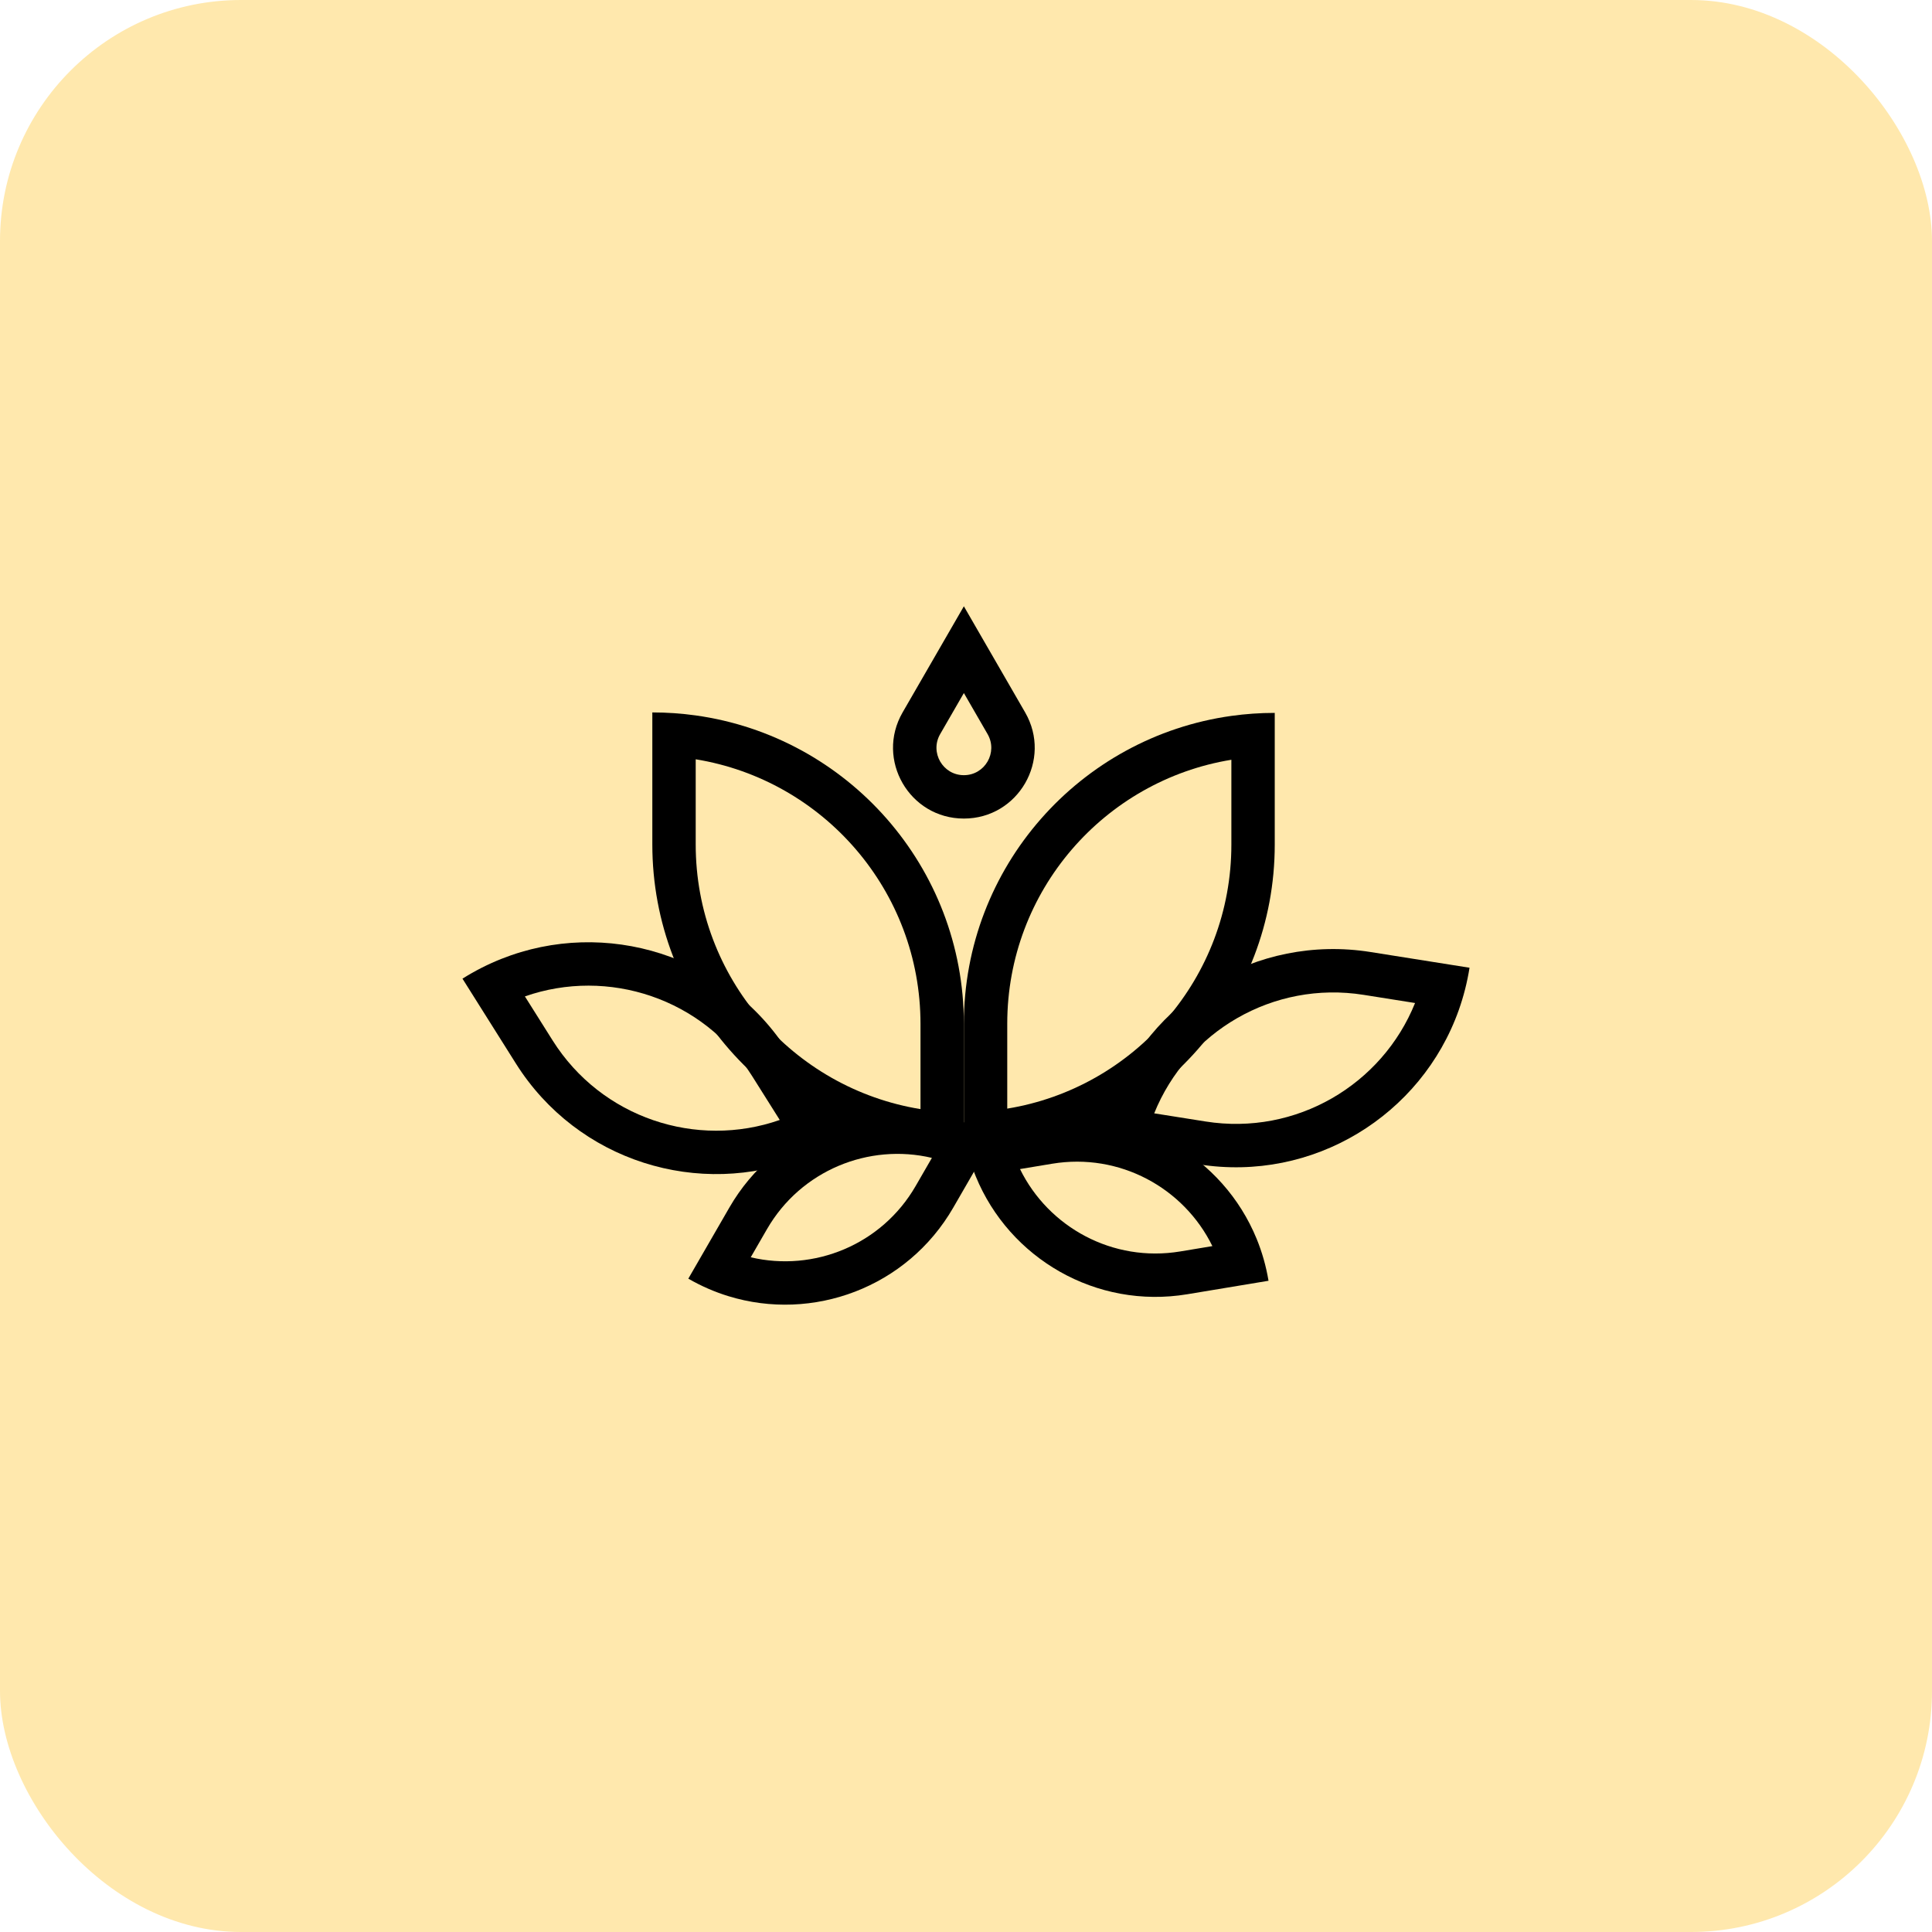
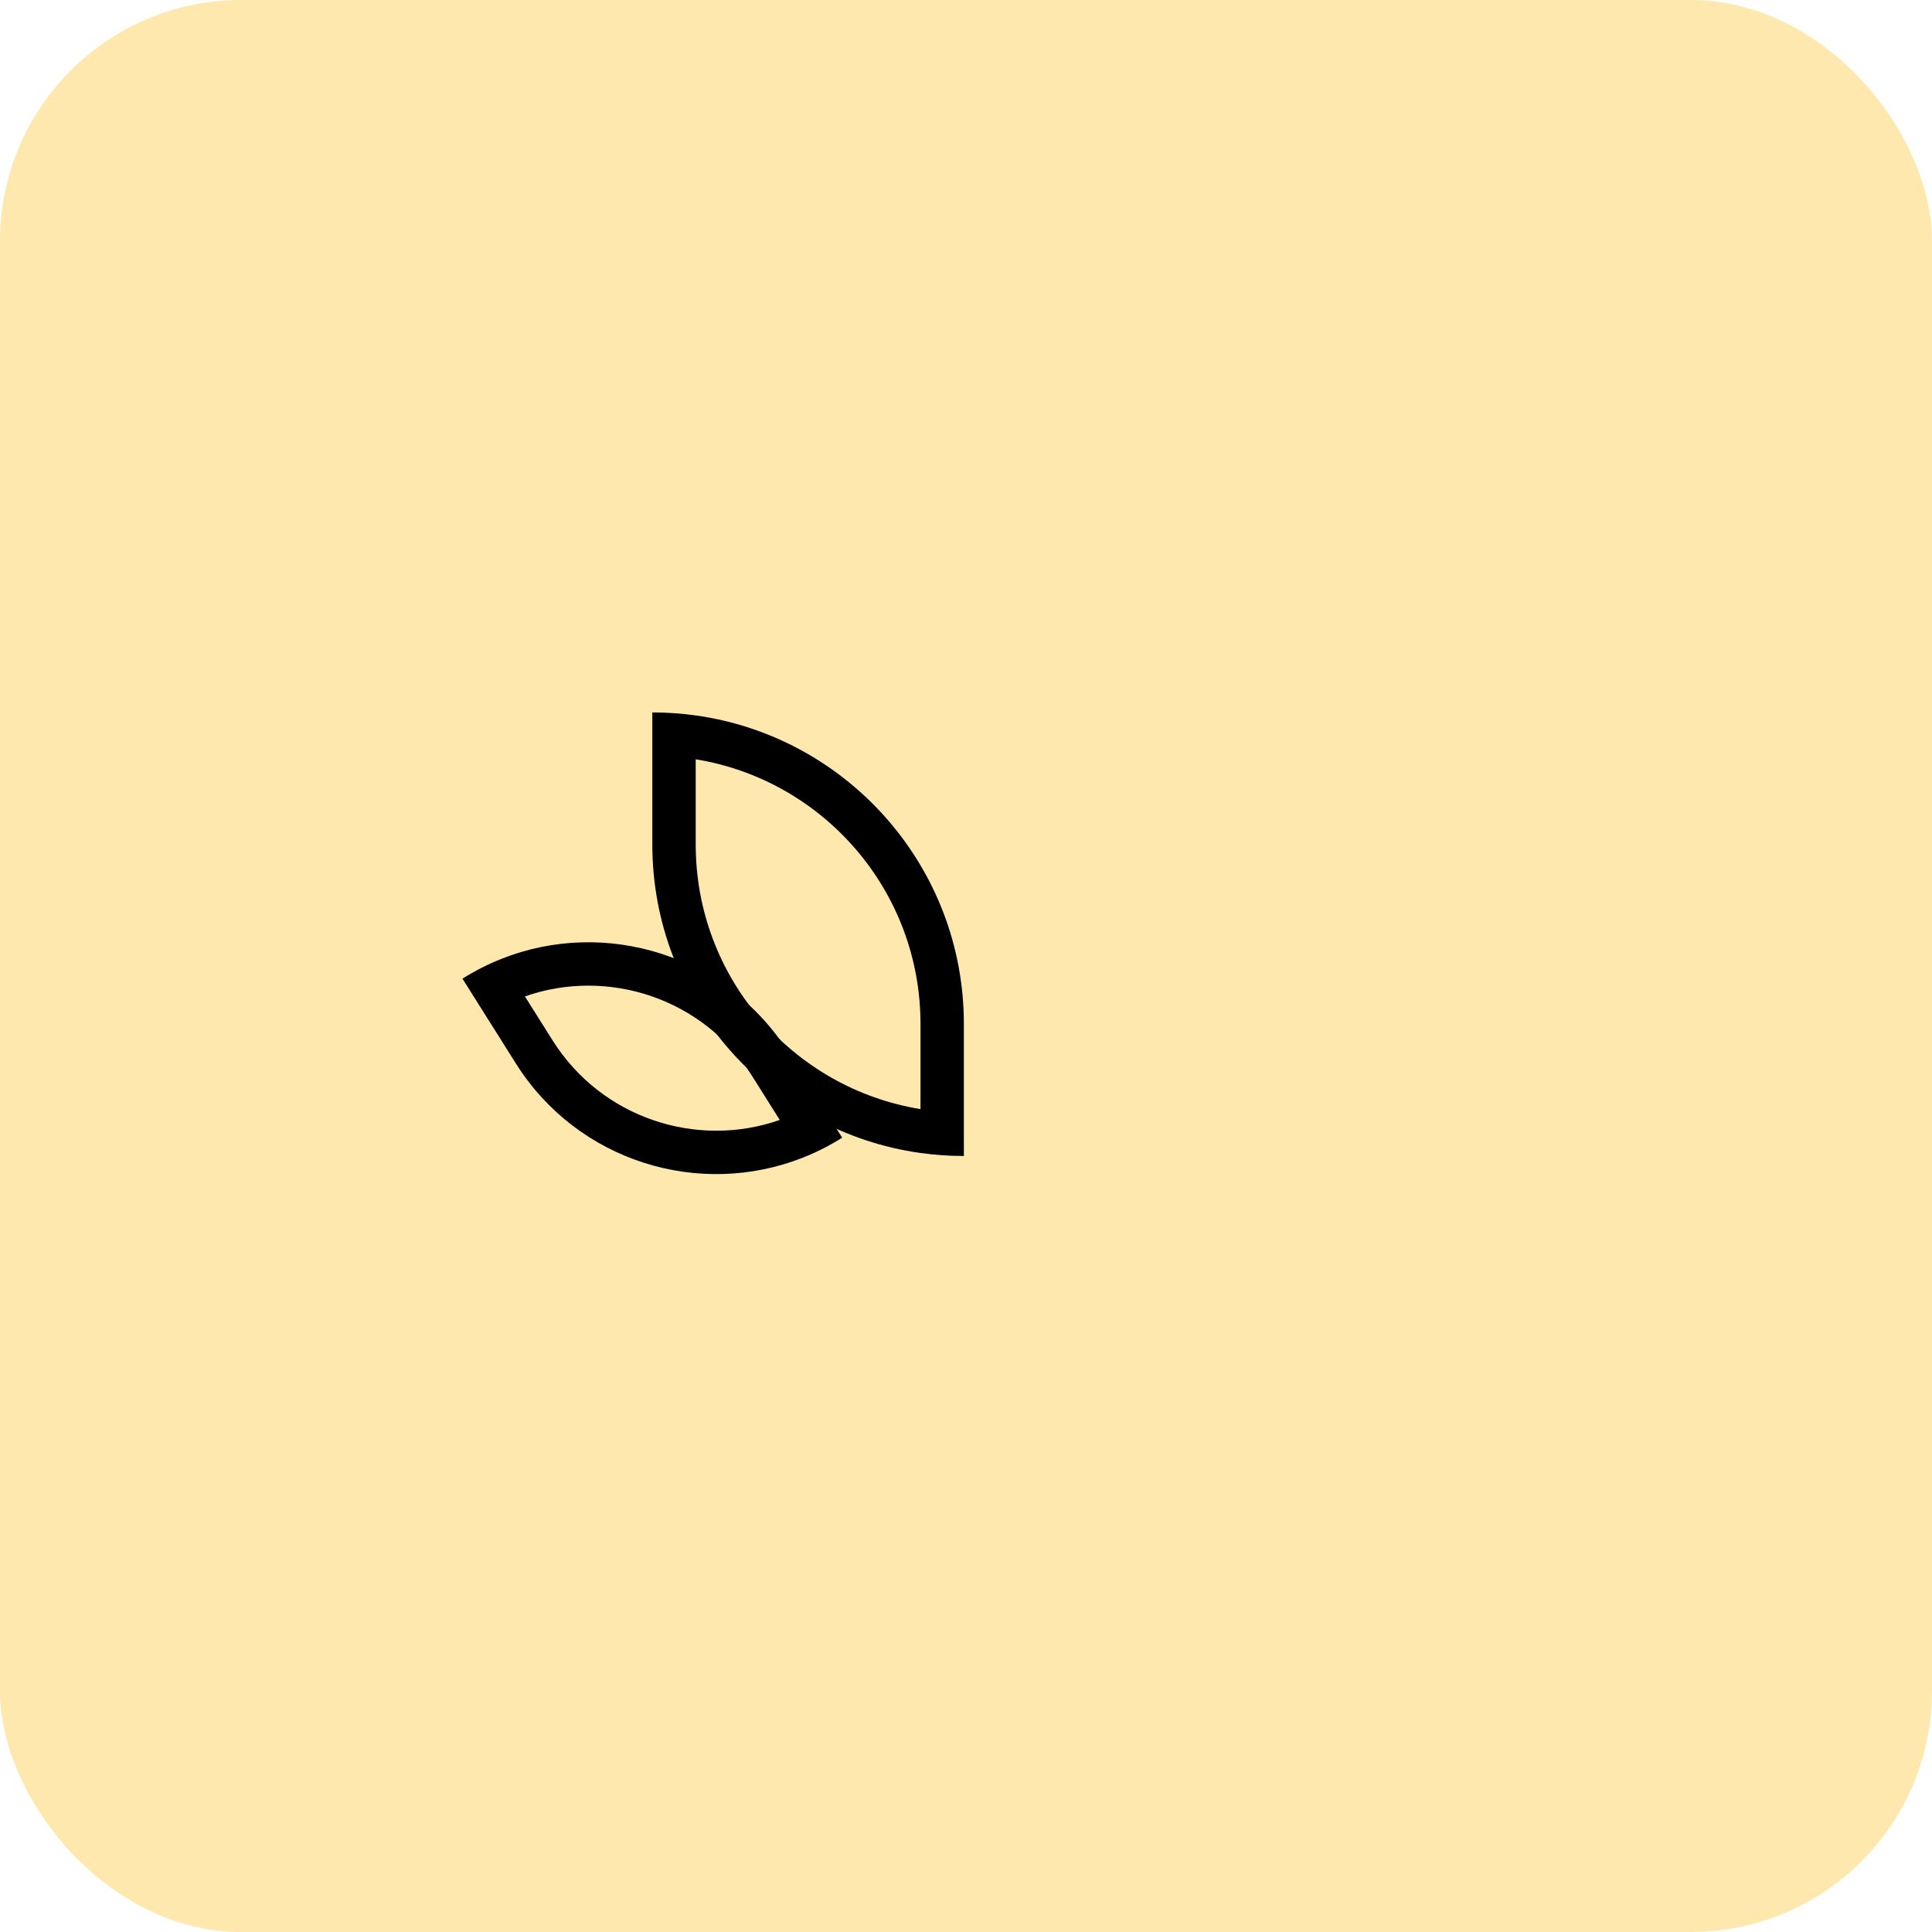
<svg xmlns="http://www.w3.org/2000/svg" width="357" height="357" viewBox="0 0 357 357" fill="none">
  <rect width="357" height="357" rx="44.54" fill="#FFE8AD" />
  <path fill-rule="evenodd" clip-rule="evenodd" d="M170.092 204.945V189.213C170.092 164.574 152.11 144.135 128.554 140.304V156.037C128.554 180.676 146.536 201.114 170.092 204.945ZM170.092 213.052C142.092 209.152 120.539 185.111 120.539 156.037V131.644C123.259 131.644 125.934 131.833 128.554 132.198C156.554 136.098 178.107 160.138 178.107 189.213V213.606C175.387 213.606 172.711 213.417 170.092 213.052Z" fill="black" />
  <path fill-rule="evenodd" clip-rule="evenodd" d="M144.085 206.949L138.967 198.819C129.929 184.462 112.352 178.746 96.992 184.117L102.11 192.247C111.147 206.604 128.724 212.32 144.085 206.949ZM148.446 213.876C129.245 221.515 106.732 214.636 95.326 196.517L85.457 180.839C87.774 179.381 90.175 178.167 92.631 177.19C111.832 169.551 134.345 176.43 145.75 194.549L155.619 210.227C153.302 211.685 150.901 212.899 148.446 213.876Z" fill="black" />
-   <path fill-rule="evenodd" clip-rule="evenodd" d="M213.276 205.725L222.764 207.231C239.519 209.891 255.399 200.433 261.478 185.339L251.99 183.833C235.235 181.173 219.355 190.631 213.276 205.725ZM205.192 204.442C212.095 184.965 232.102 172.56 253.246 175.916L271.543 178.82C271.114 181.524 270.445 184.131 269.563 186.622C262.659 206.099 242.652 218.504 221.508 215.148L203.211 212.243C203.64 209.54 204.309 206.933 205.192 204.442Z" fill="black" />
-   <path fill-rule="evenodd" clip-rule="evenodd" d="M186.122 204.853V189.175C186.122 164.605 204.049 144.222 227.536 140.392V156.071C227.536 180.641 209.609 201.023 186.122 204.853ZM186.122 212.96C214.054 209.061 235.551 185.076 235.551 156.071V131.731C232.831 131.731 230.155 131.92 227.536 132.285C199.605 136.185 178.107 160.169 178.107 189.175V213.515C180.827 213.515 183.503 213.326 186.122 212.96Z" fill="black" />
-   <path fill-rule="evenodd" clip-rule="evenodd" d="M188.48 216.022L194.424 215.036C206.866 212.971 218.749 219.487 224.027 230.26L218.083 231.246C205.642 233.311 193.759 226.795 188.48 216.022ZM180.306 217.379C186.512 232.534 202.557 241.948 219.396 239.153L234.4 236.663C233.949 233.945 233.203 231.349 232.201 228.903C225.995 213.748 209.951 204.334 193.112 207.129L178.107 209.619C178.558 212.337 179.304 214.933 180.306 217.379Z" fill="black" />
-   <path fill-rule="evenodd" clip-rule="evenodd" d="M172.199 213.956L169.2 219.149C162.911 230.043 150.367 235.074 138.723 232.325L141.722 227.132C148.011 216.238 160.555 211.207 172.199 213.956ZM176.342 206.778C160.724 201.964 143.299 208.37 134.781 223.124L127.189 236.274C129.575 237.652 132.054 238.724 134.58 239.503C150.198 244.317 167.623 237.911 176.141 223.157L183.734 210.007C181.347 208.629 178.868 207.557 176.342 206.778Z" fill="black" />
-   <path fill-rule="evenodd" clip-rule="evenodd" d="M178.107 112.032L166.784 131.644C161.752 140.36 168.042 151.256 178.107 151.256C188.172 151.256 194.463 140.36 189.43 131.644L178.107 112.032ZM178.107 128.062L173.726 135.651C171.779 139.024 174.213 143.24 178.107 143.24C182.002 143.24 184.436 139.024 182.489 135.651L178.107 128.062Z" fill="black" />
</svg>